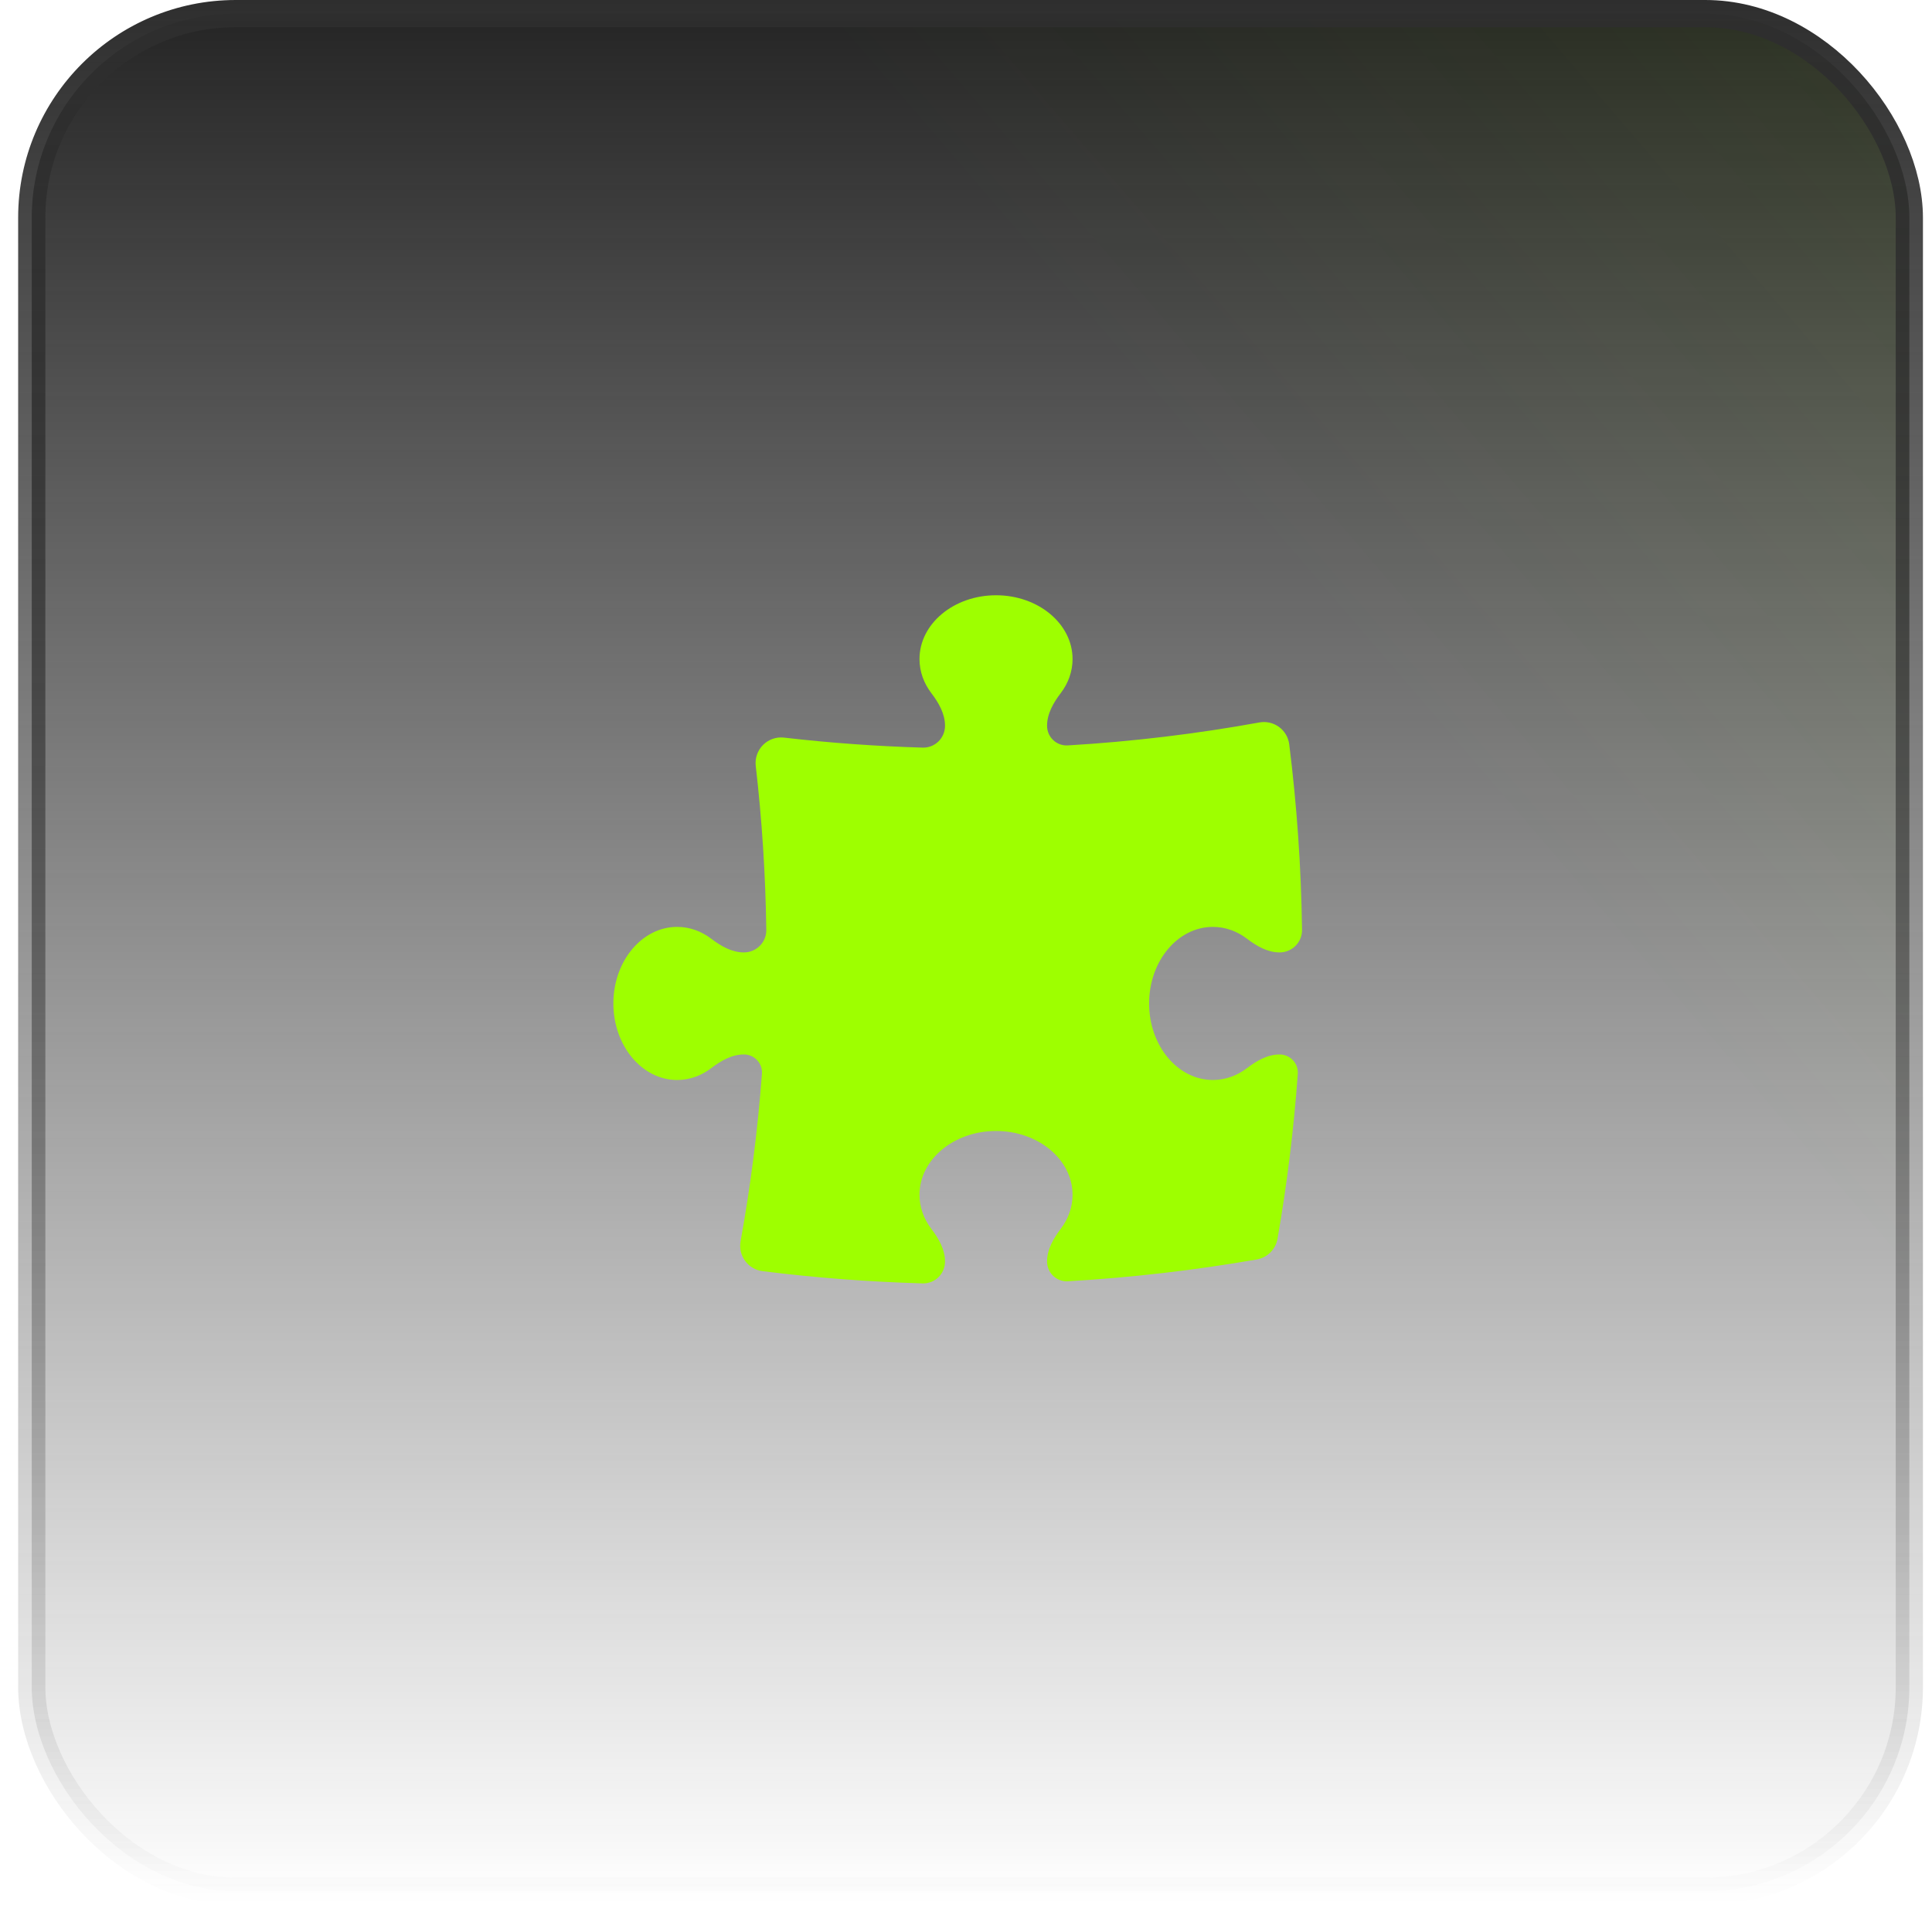
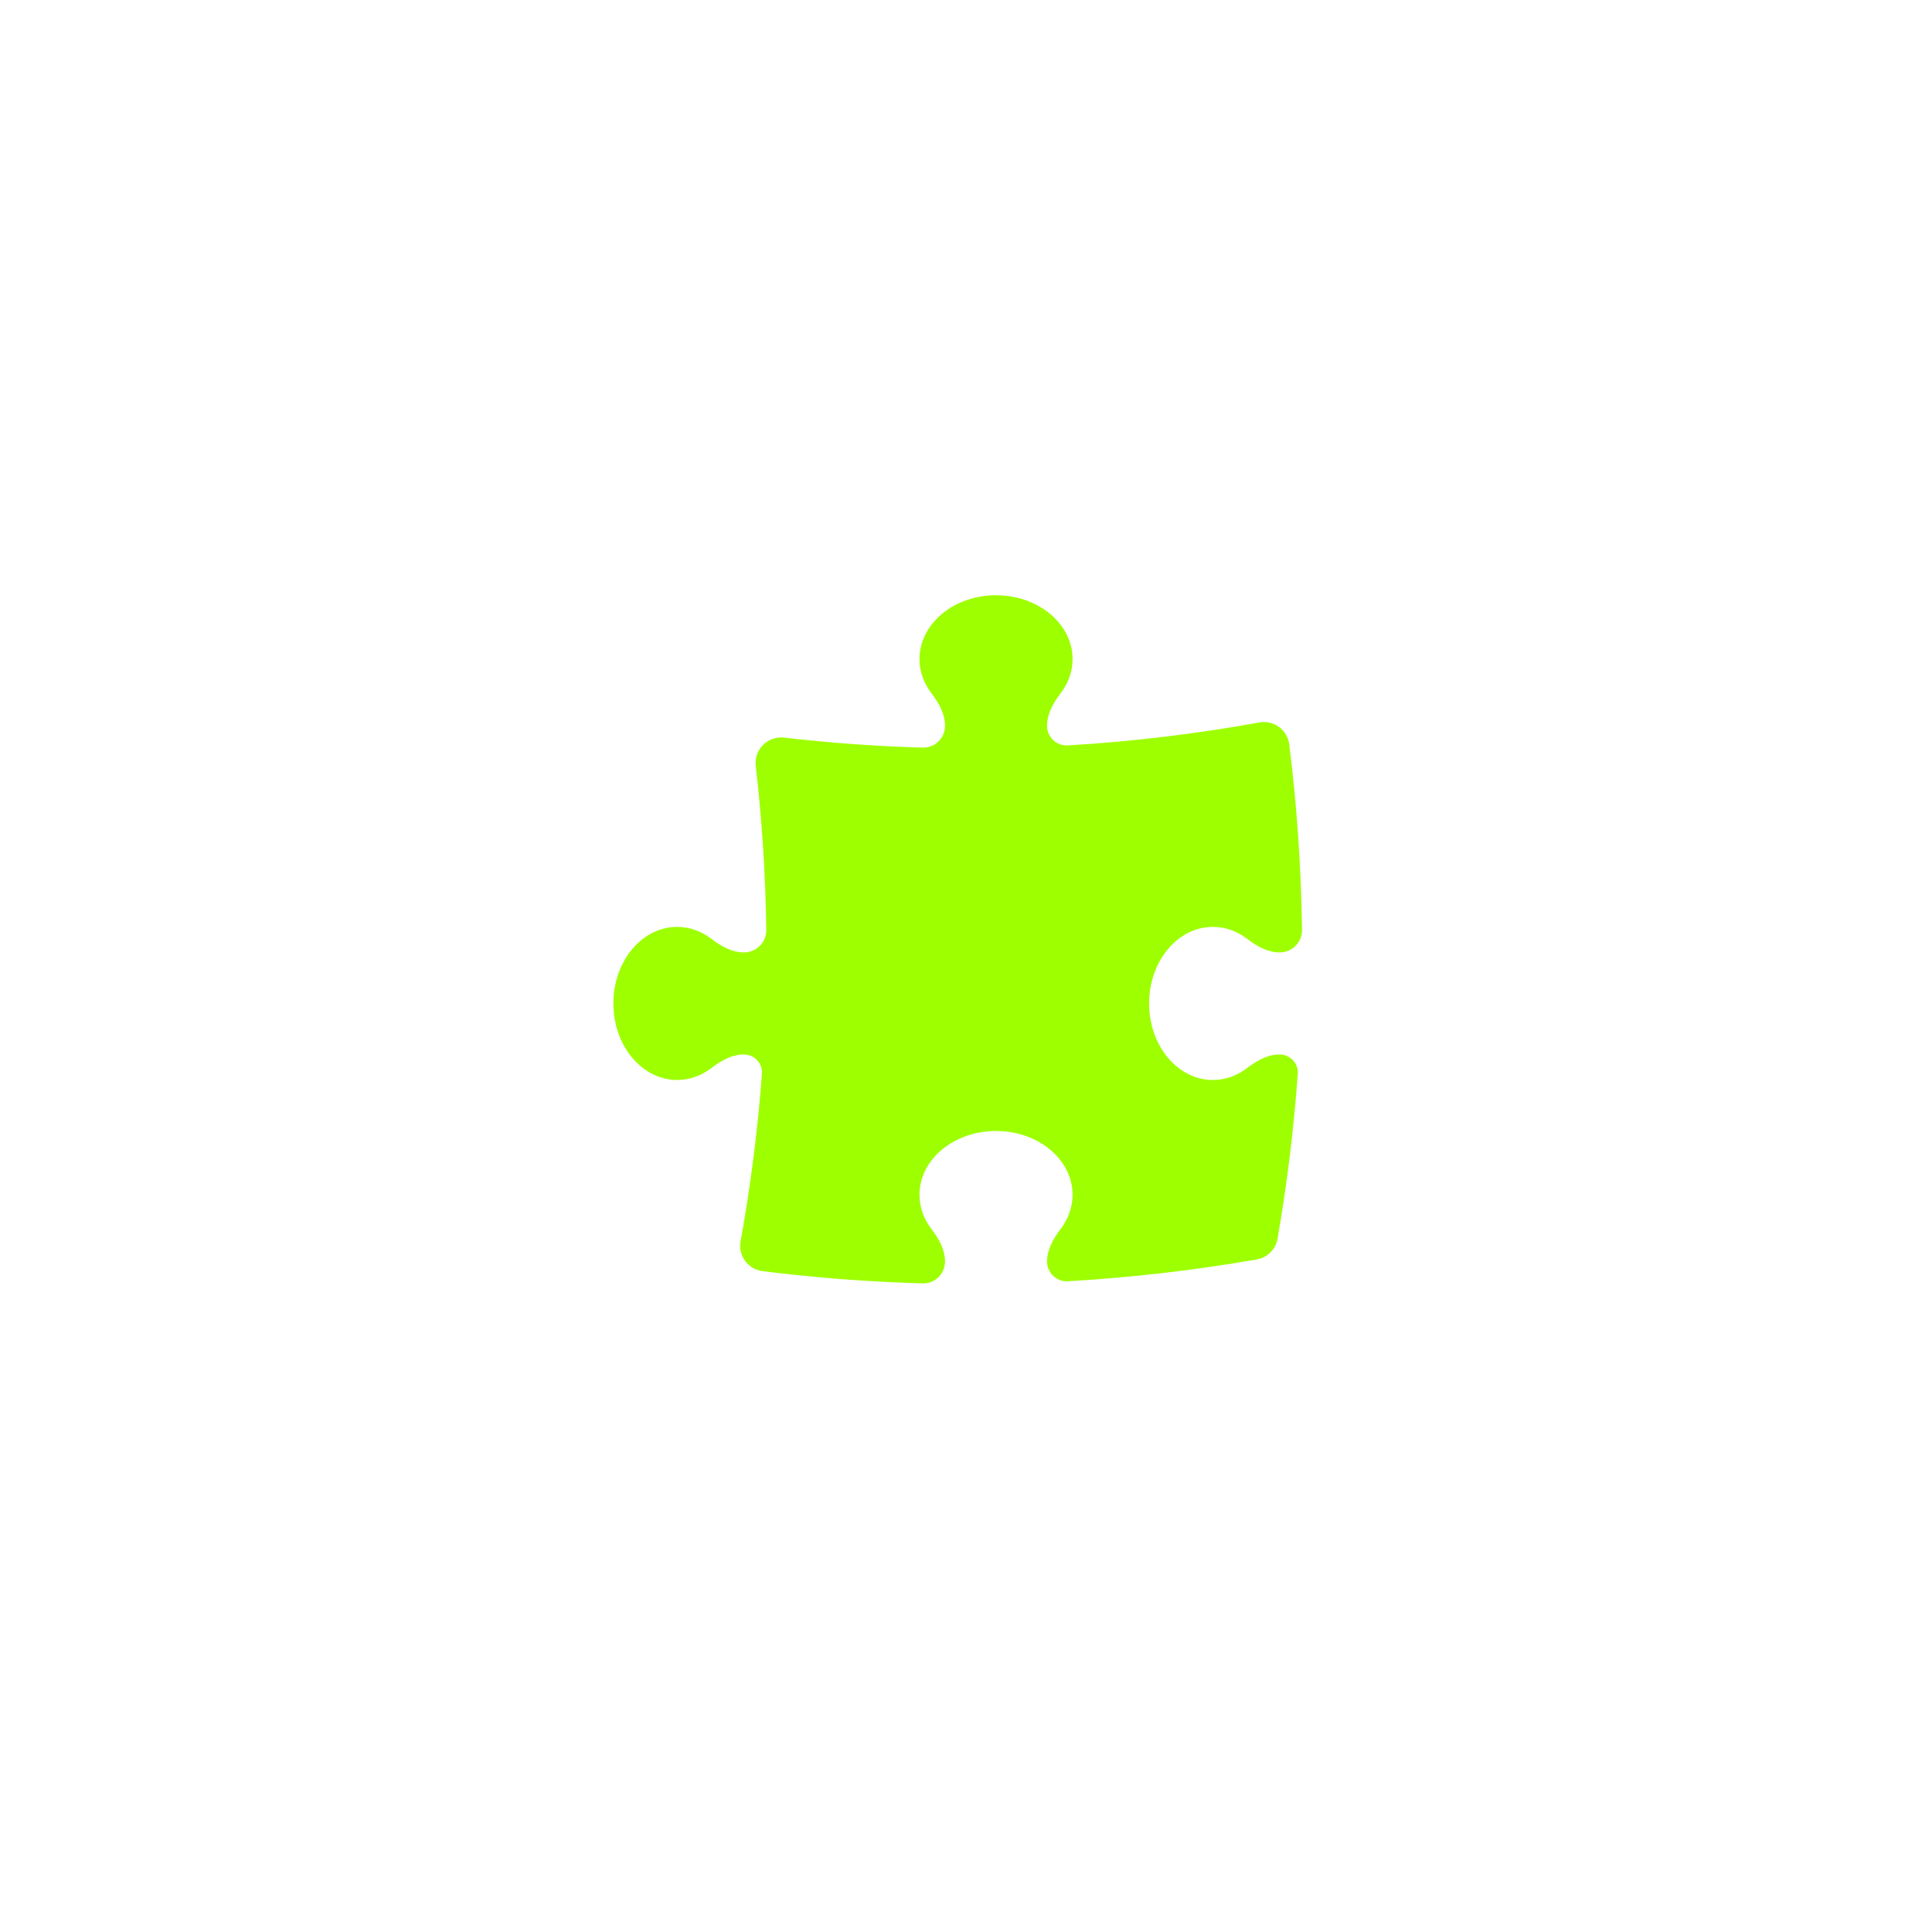
<svg xmlns="http://www.w3.org/2000/svg" width="71" height="70" viewBox="0 0 71 70" fill="none">
-   <rect x="1.167" y="0.5" width="69" height="69" rx="7.5" fill="url(#paint0_linear_92_36148)" />
-   <rect x="1.167" y="0.5" width="69" height="69" rx="7.5" fill="url(#paint1_linear_92_36148)" fill-opacity="0.2" />
-   <rect x="1.167" y="0.5" width="69" height="69" rx="7.5" stroke="url(#paint2_linear_92_36148)" />
  <path d="M34.729 26.671C34.729 26.227 34.496 25.826 34.227 25.473C33.951 25.11 33.791 24.68 33.791 24.219C33.791 22.924 35.051 21.875 36.604 21.875C38.157 21.875 39.416 22.924 39.416 24.219C39.416 24.68 39.257 25.11 38.98 25.473C38.712 25.826 38.479 26.227 38.479 26.671C38.479 27.087 38.826 27.418 39.241 27.393C41.629 27.251 43.979 26.967 46.282 26.549C46.535 26.503 46.796 26.563 47.004 26.715C47.212 26.868 47.347 27.099 47.379 27.355C47.659 29.591 47.818 31.866 47.849 34.171C47.855 34.629 47.483 35 47.025 35C46.581 35 46.18 34.767 45.827 34.498C45.464 34.222 45.034 34.062 44.573 34.062C43.278 34.062 42.229 35.322 42.229 36.875C42.229 38.428 43.278 39.688 44.573 39.688C45.034 39.688 45.464 39.528 45.827 39.252C46.18 38.983 46.581 38.75 47.025 38.75C47.413 38.75 47.721 39.077 47.693 39.464C47.545 41.512 47.295 43.533 46.949 45.52C46.882 45.91 46.576 46.215 46.187 46.283C43.913 46.679 41.596 46.948 39.243 47.085C38.827 47.109 38.479 46.776 38.479 46.359C38.479 45.915 38.712 45.514 38.98 45.16C39.257 44.798 39.416 44.367 39.416 43.906C39.416 42.612 38.157 41.562 36.604 41.562C35.051 41.562 33.791 42.612 33.791 43.906C33.791 44.367 33.951 44.798 34.227 45.16C34.496 45.514 34.729 45.915 34.729 46.359C34.729 46.811 34.359 47.176 33.907 47.163C31.92 47.106 29.957 46.955 28.022 46.713C27.766 46.681 27.535 46.545 27.383 46.337C27.23 46.13 27.17 45.868 27.216 45.615C27.582 43.598 27.845 41.544 28.001 39.46C28.03 39.076 27.724 38.75 27.338 38.75C26.894 38.75 26.492 38.983 26.139 39.252C25.777 39.528 25.346 39.688 24.885 39.688C23.591 39.688 22.541 38.428 22.541 36.875C22.541 35.322 23.591 34.062 24.885 34.062C25.346 34.062 25.777 34.222 26.139 34.498C26.492 34.767 26.894 35 27.338 35C27.796 35 28.168 34.629 28.161 34.171C28.133 32.136 28.002 30.125 27.773 28.145C27.741 27.861 27.84 27.577 28.042 27.375C28.244 27.172 28.528 27.074 28.812 27.106C30.49 27.3 32.19 27.424 33.908 27.474C34.359 27.487 34.729 27.123 34.729 26.671Z" fill="#9EFF00" />
  <defs>
    <linearGradient id="paint0_linear_92_36148" x1="35.666" y1="0" x2="35.666" y2="70" gradientUnits="userSpaceOnUse">
      <stop stop-color="#242424" />
      <stop offset="1" stop-color="#242424" stop-opacity="0" />
    </linearGradient>
    <linearGradient id="paint1_linear_92_36148" x1="162.939" y1="-69.602" x2="0.667" y2="70" gradientUnits="userSpaceOnUse">
      <stop offset="0.224" stop-color="#9EFF00" />
      <stop offset="0.687" stop-color="#9EFF00" stop-opacity="0" />
    </linearGradient>
    <linearGradient id="paint2_linear_92_36148" x1="35.666" y1="0" x2="35.666" y2="70" gradientUnits="userSpaceOnUse">
      <stop stop-color="#2E2E2E" />
      <stop offset="1" stop-color="#2E2E2E" stop-opacity="0" />
    </linearGradient>
  </defs>
</svg>